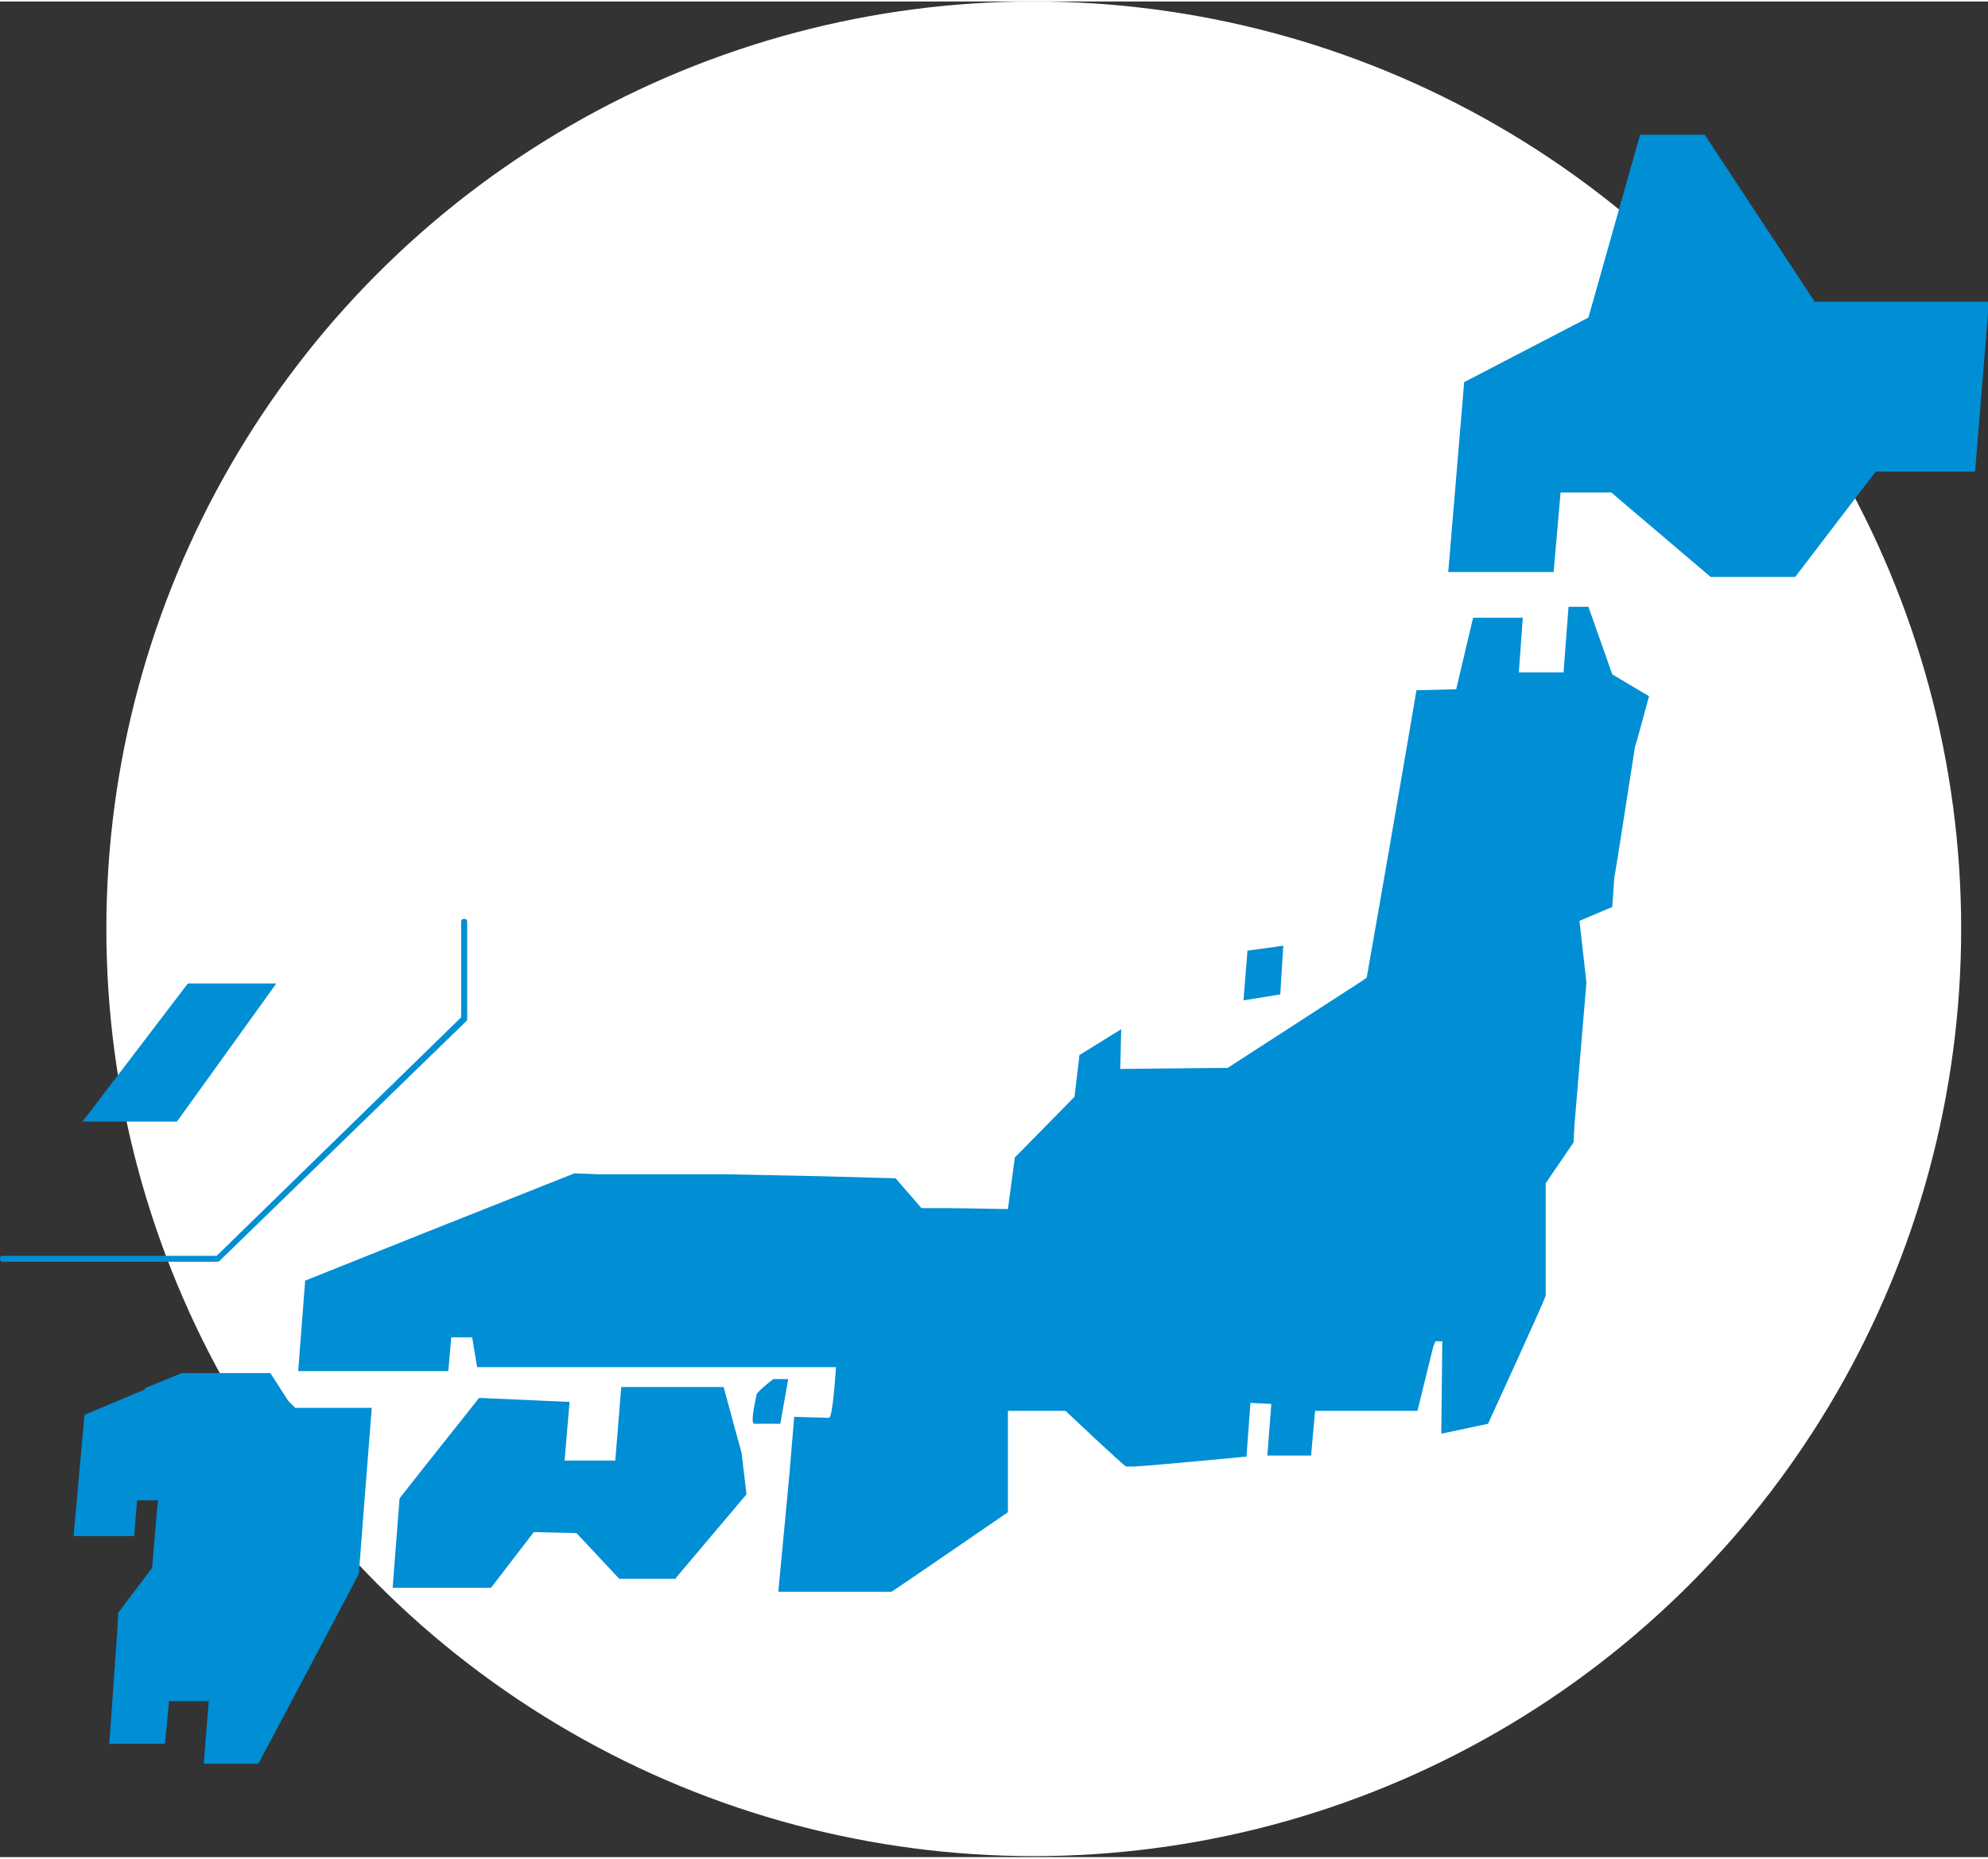
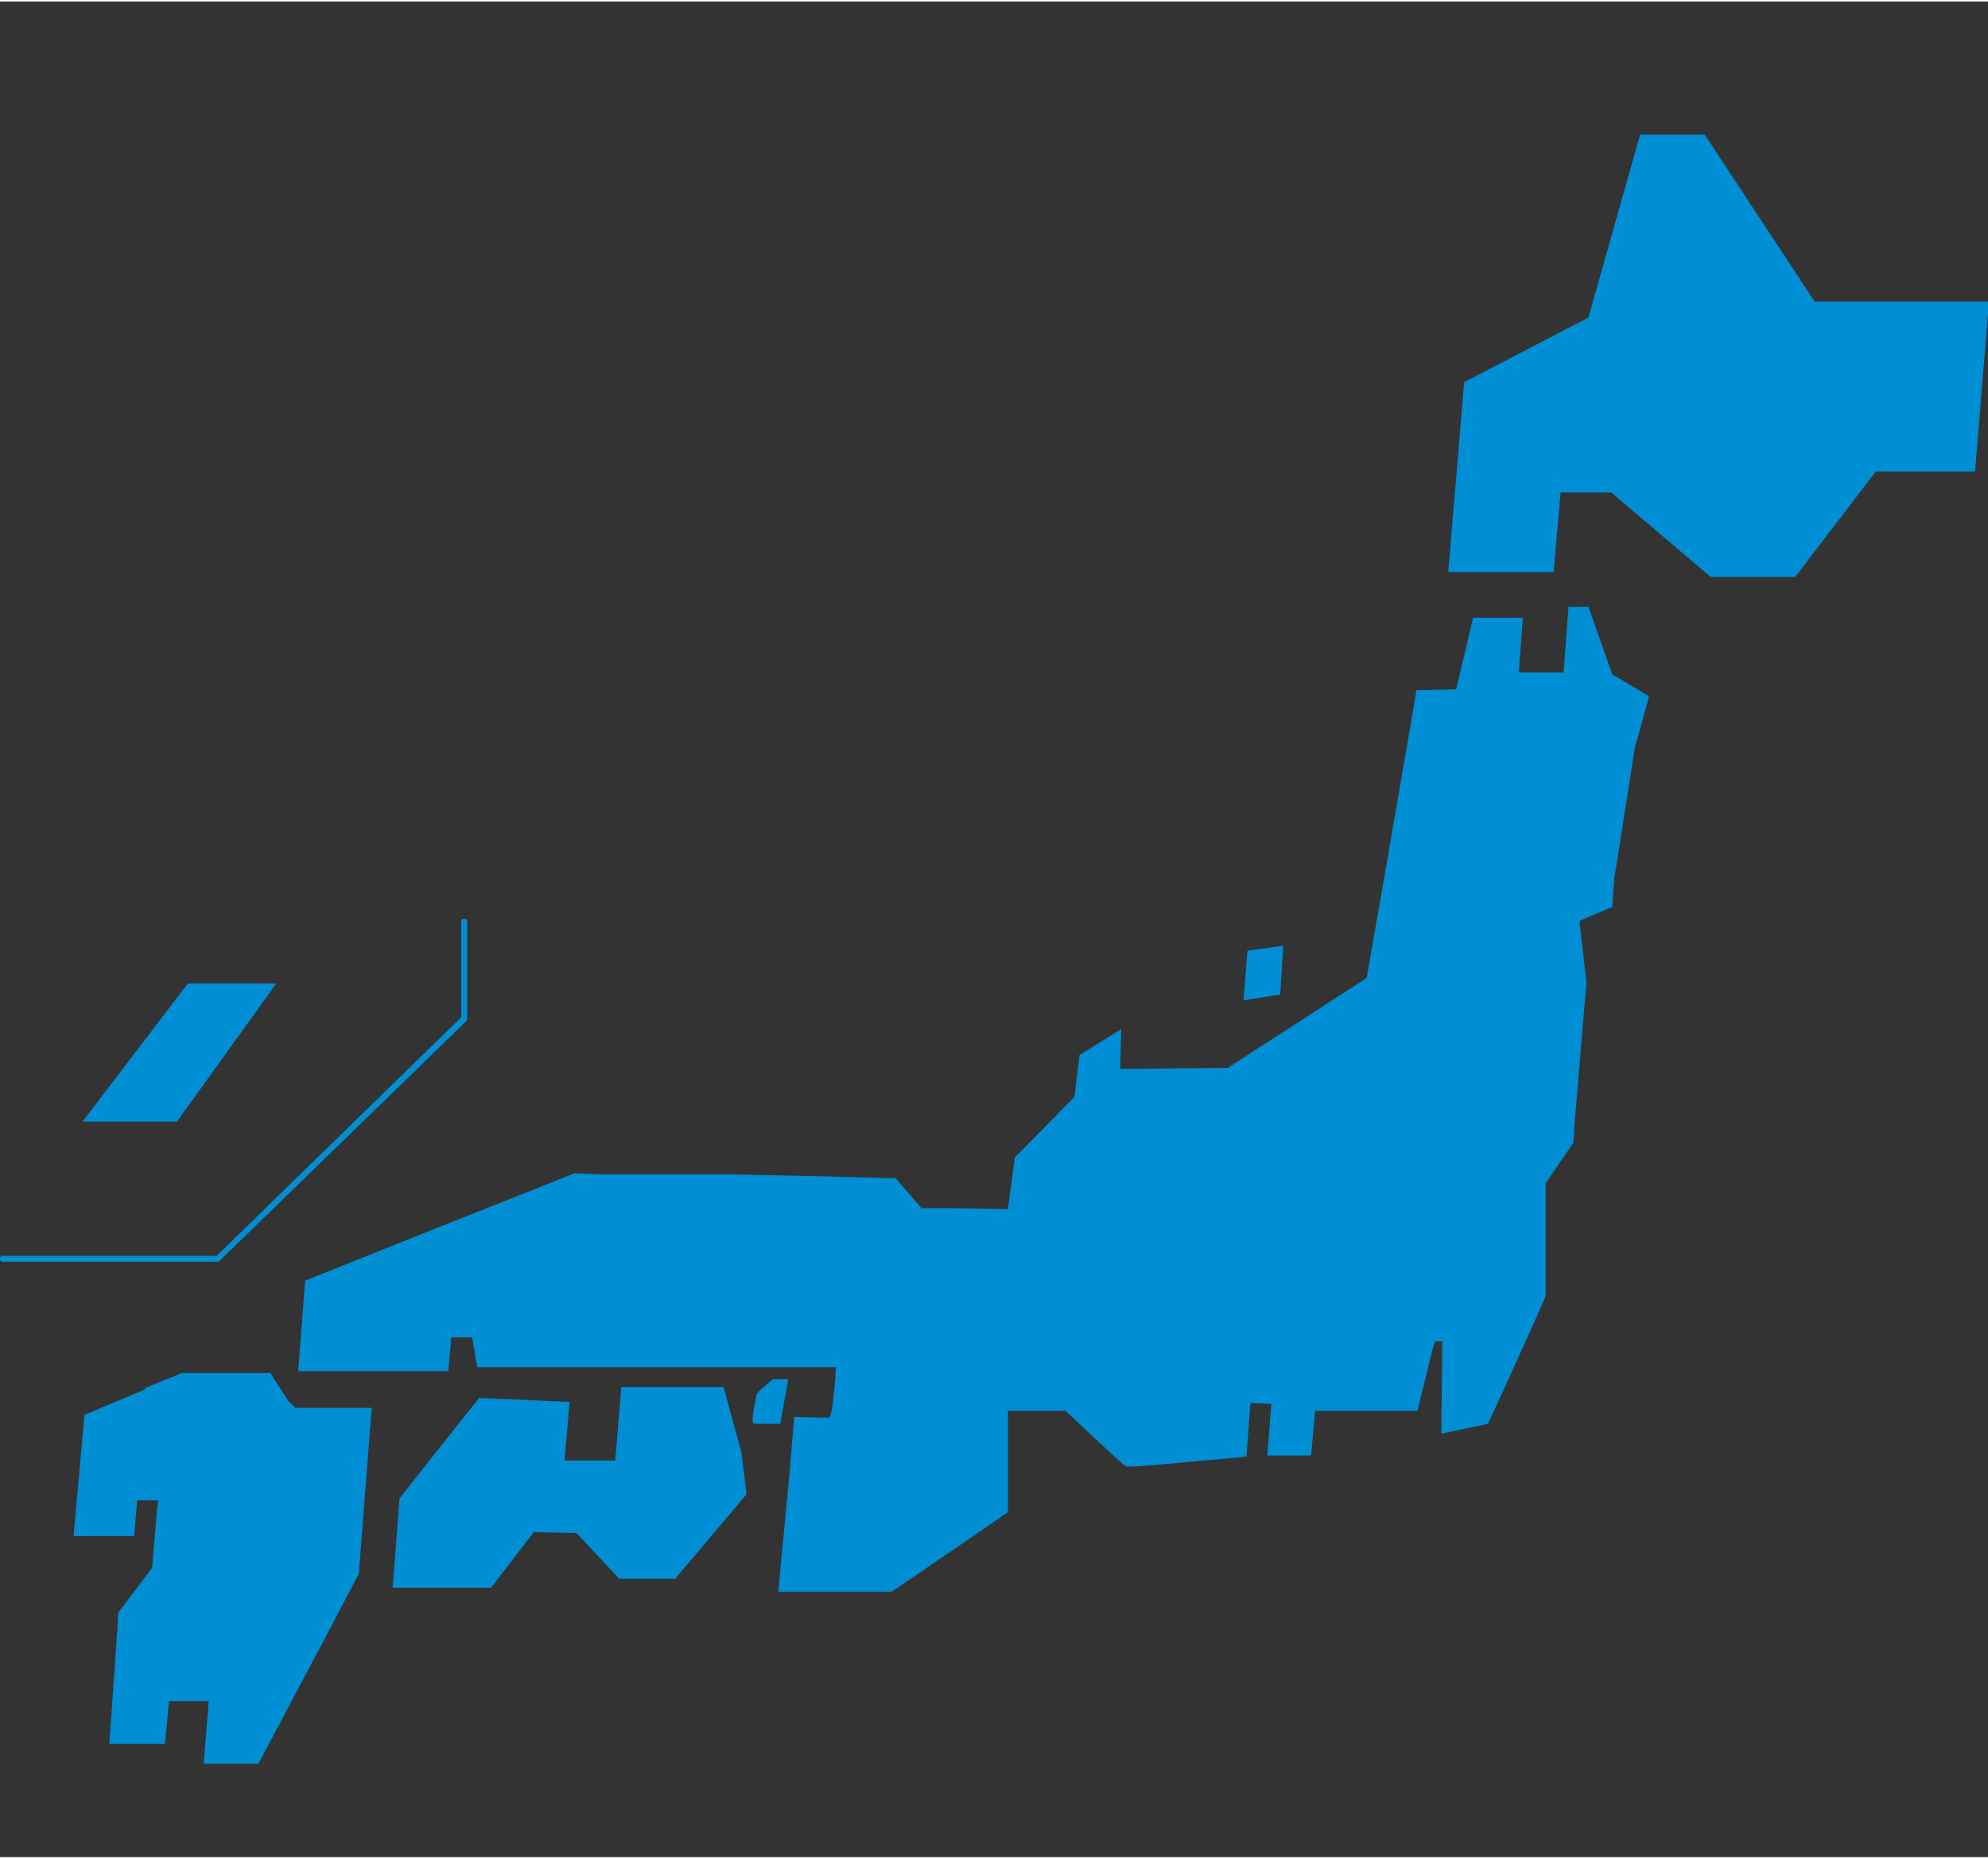
<svg xmlns="http://www.w3.org/2000/svg" version="1.1" id="レイヤー_1" x="0px" y="0px" viewBox="0 0 200 186.7" style="enable-background:new 0 0 200 186.7;" xml:space="preserve" width="200" height="187">
  <rect x="0" y="0" width="200" height="186.7" fill="#333333" stroke="none" />
  <style type="text/css">
	.st0{fill:#FFFFFF;}
	.st1{fill:#008ED4;}
</style>
-   <circle class="st0" cx="104" cy="93.3" r="93.3" />
  <g>
    <path class="st1" d="M182.5,30.1l-11-16.7H165l-5.2,18.4l-12.5,6.5l-1.6,19.1h10.6l0.7-8h5.1l10,8.5h8.5l8.1-10.6h10l1.4-17.1   H182.5z M159.8,60.9h-2l-0.5,6.6h-4.5l0.4-5.5h-5l-1.7,7.2l-4,0.1l-0.8,4.7l-2.1,12.2l-2.1,12l-0.4,0.3l-13.6,8.8l-1.3,0l-9.5,0.1   l0,0l0.1-4l-4.2,2.6l-0.5,4.2l-5.4,5.5l-0.6,0.6l-0.7,5.2l-5.9-0.1l-2.8,0l-2.6-3l-7.3-0.2l-9.7-0.2L60.3,118l-2.5-0.1l-14.6,5.8   l-12.5,5l-0.7,9.1h15.1l0.3-3.4h2.1l0.5,3h36.1c0,0-0.3,5.1-0.7,5.1c-0.4,0-3.5-0.1-3.5-0.1l-0.5,6L78.3,160h11.4l2.8-1.9l8.9-6.1   l0-10.2h5.8c0,0,5.8,5.5,6.1,5.6c0.1,0,0.4,0,0.9,0c2.9-0.2,11.2-1,11.2-1l0.4-5.4l2.1,0.1l-0.4,5.2h4.4l0.4-4.5l0.5,0l9.8,0   l1.6-6.5l0.1-0.2l0.1-0.3l0.7,0l-0.1,9.3l4.7-1c0,0,5.7-12.4,5.8-12.9c0,0,0-0.1,0-0.2c0-1.7,0-11.1,0-11.1l2.8-4.1l0.1-1.8   l1.2-14.3l0,0l-0.7-6.2l3.3-1.4l0.2-2.9l0.3-1.8l1.8-11.5l0.2-0.6l1.2-4.4l-3.7-2.2L159.8,60.9z M129.1,95l-3.6,0.5l-0.4,5l3.7-0.6   L129.1,95z M79.3,138.6h-1.5c0,0-1.7,1.3-1.7,1.6c0,0.2-0.7,2.9-0.2,2.9h0.4c0.8,0,2.2,0,2.2,0L79.3,138.6z M73.8,143.1l-1-3.7   H62.5l-0.3,3.7l-0.3,3.7h-5.1l0.5-5.9l-9.1-0.4l-5.4,6.8l-2.6,3.3l-0.7,9h9.9l4.3-5.6l4.3,0.1l4.3,4.6H68l0-0.1l7.1-8.4l-0.5-4.2   L73.8,143.1z M7.4,154.4h6.1l1.2-14.8l-6.2,2.6L7.4,154.4z M29,140.8l-1.8-2.8h-8.9l-3.7,1.5l-0.9,11.3h2.2l-0.1,0.9l-0.5,5.9   l-3.4,4.5l-0.1,1.8L11,175.3h5.6l0.4-4.3h4l-0.5,6.3h5.5l7.1-13.4l3-5.7l0.5-6.5l0.8-10.2h-7.7L29,140.8z M27.8,98.8h-8.9   L8.3,112.7h9.5L27.8,98.8z M22.1,126.7l24.8-24.1c0.1-0.1,0.1-0.1,0.1-0.2v-9.8c0-0.2-0.1-0.3-0.3-0.3c-0.2,0-0.3,0.1-0.3,0.3v9.6   l-24.6,24H0.3c-0.2,0-0.3,0.1-0.3,0.3c0,0.2,0.1,0.3,0.3,0.3h21.6C22,126.8,22.1,126.7,22.1,126.7z" />
  </g>
</svg>